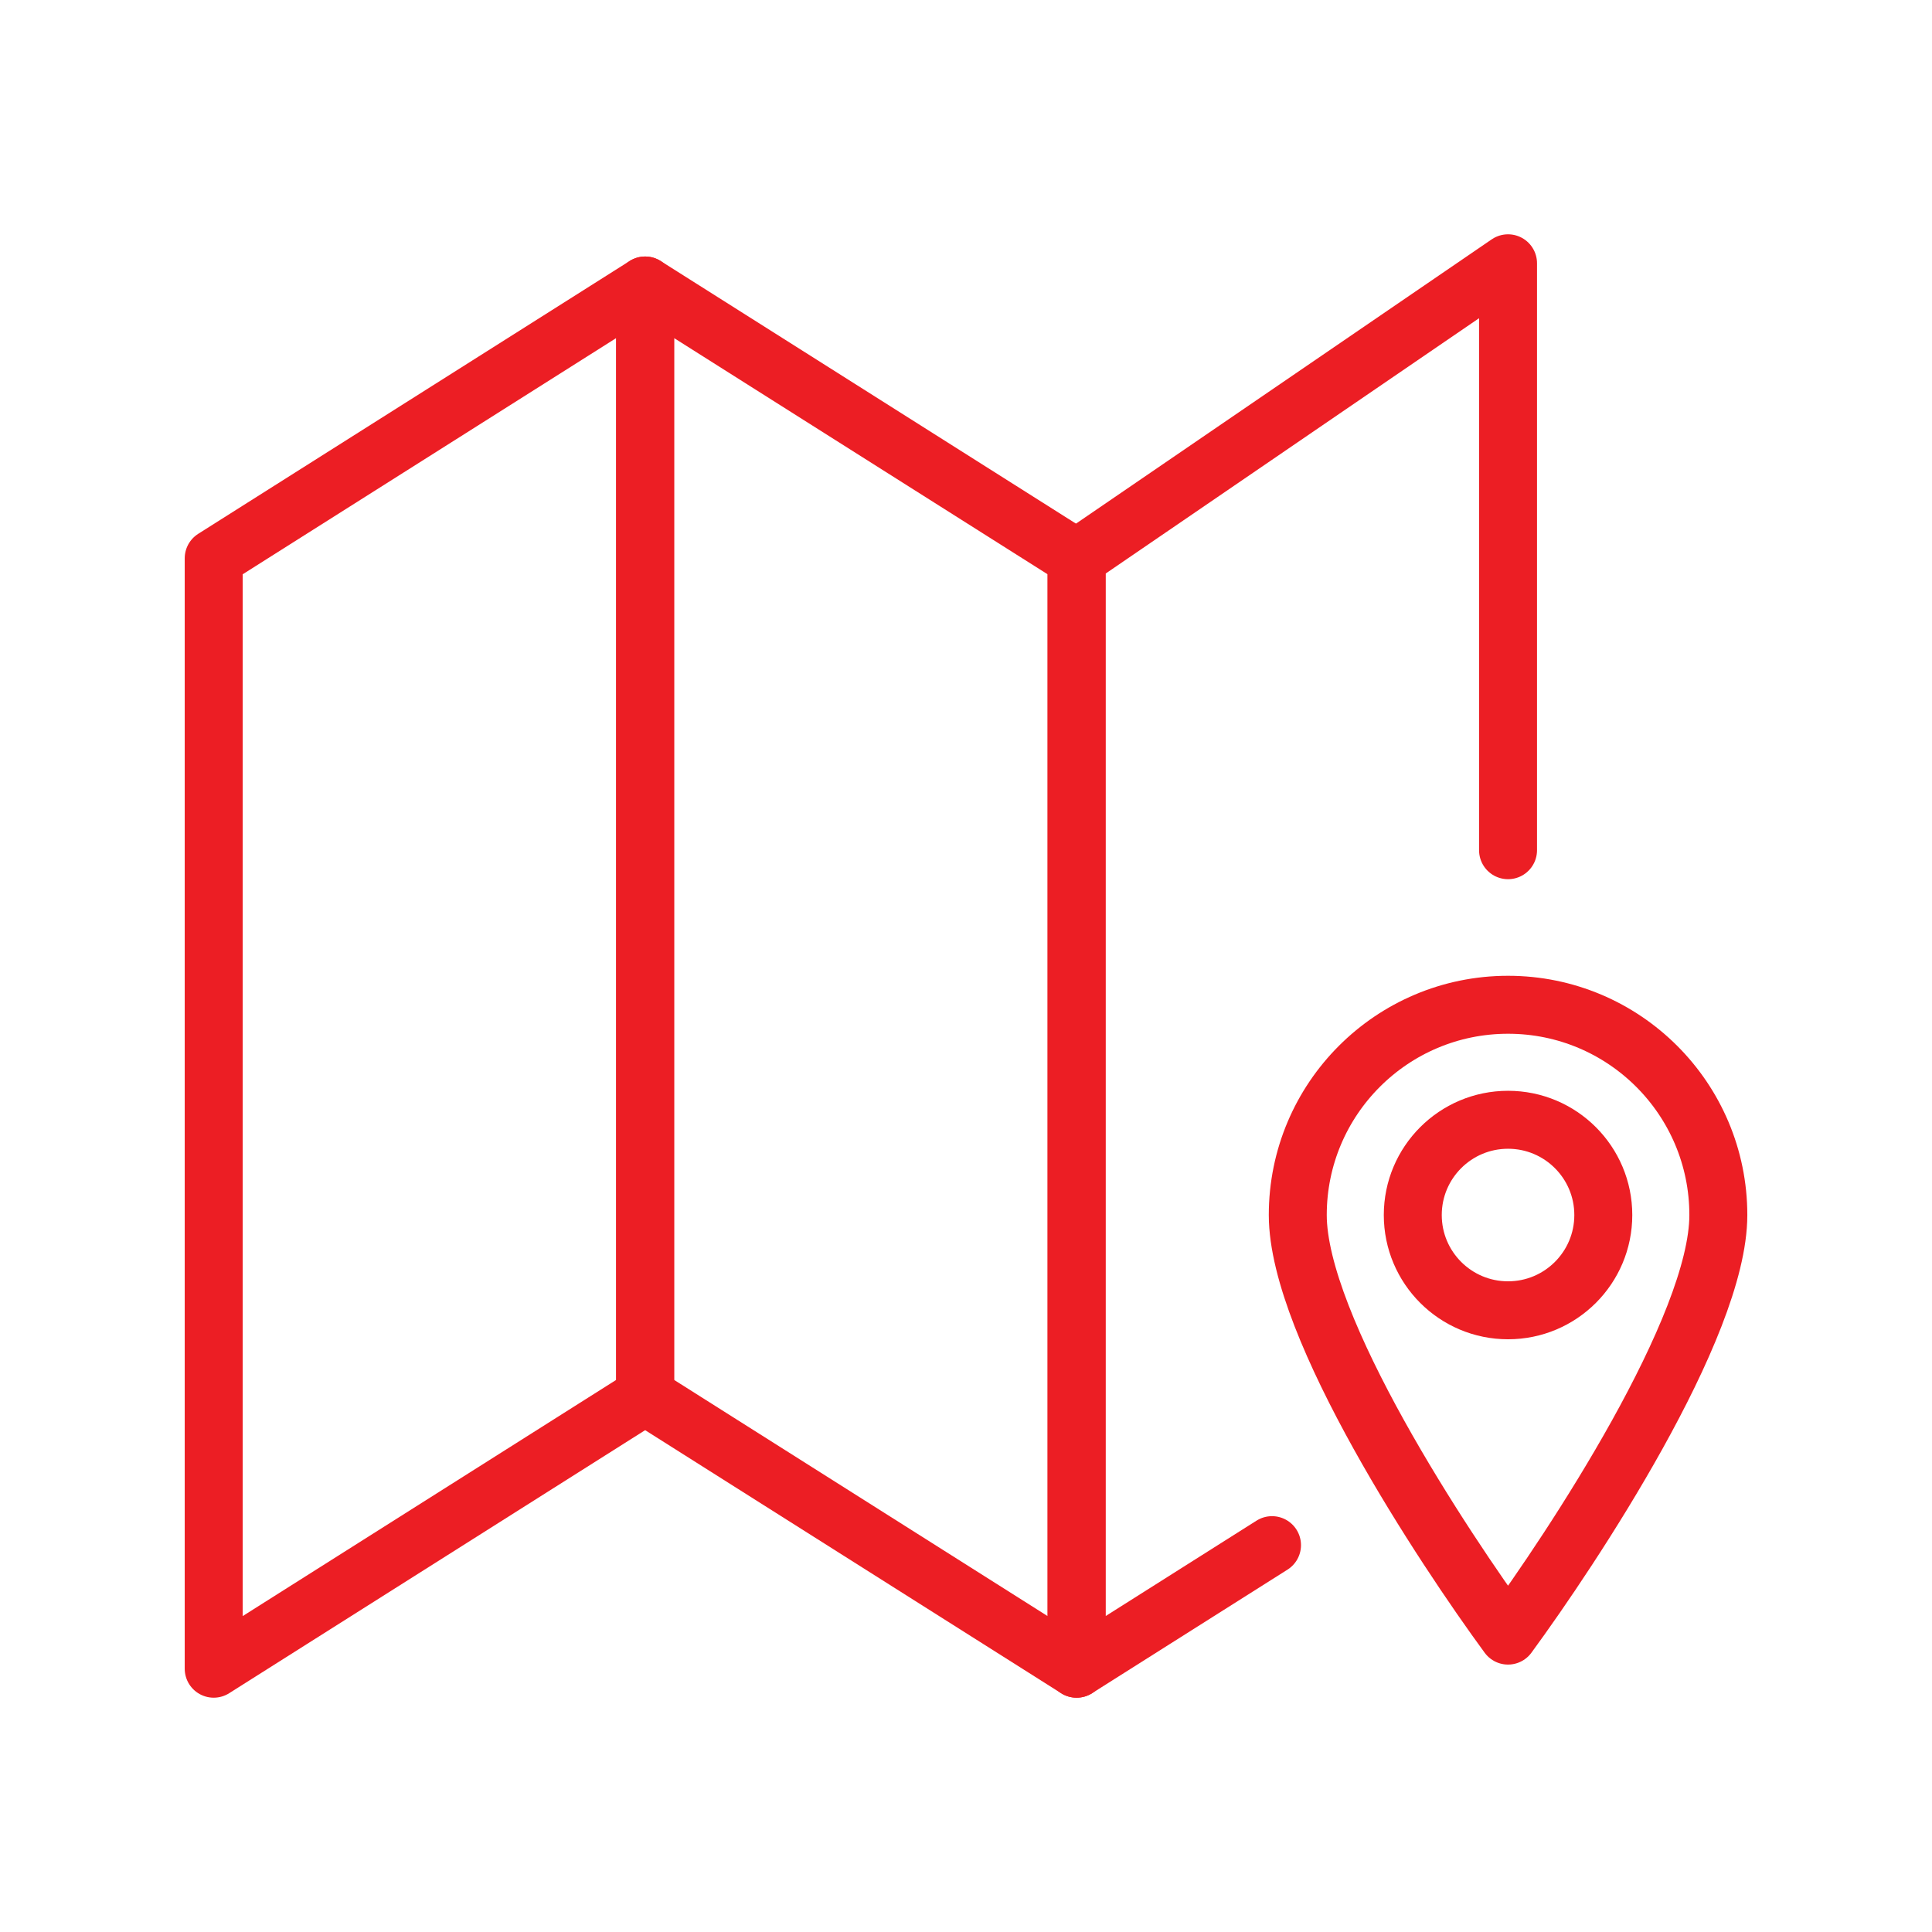
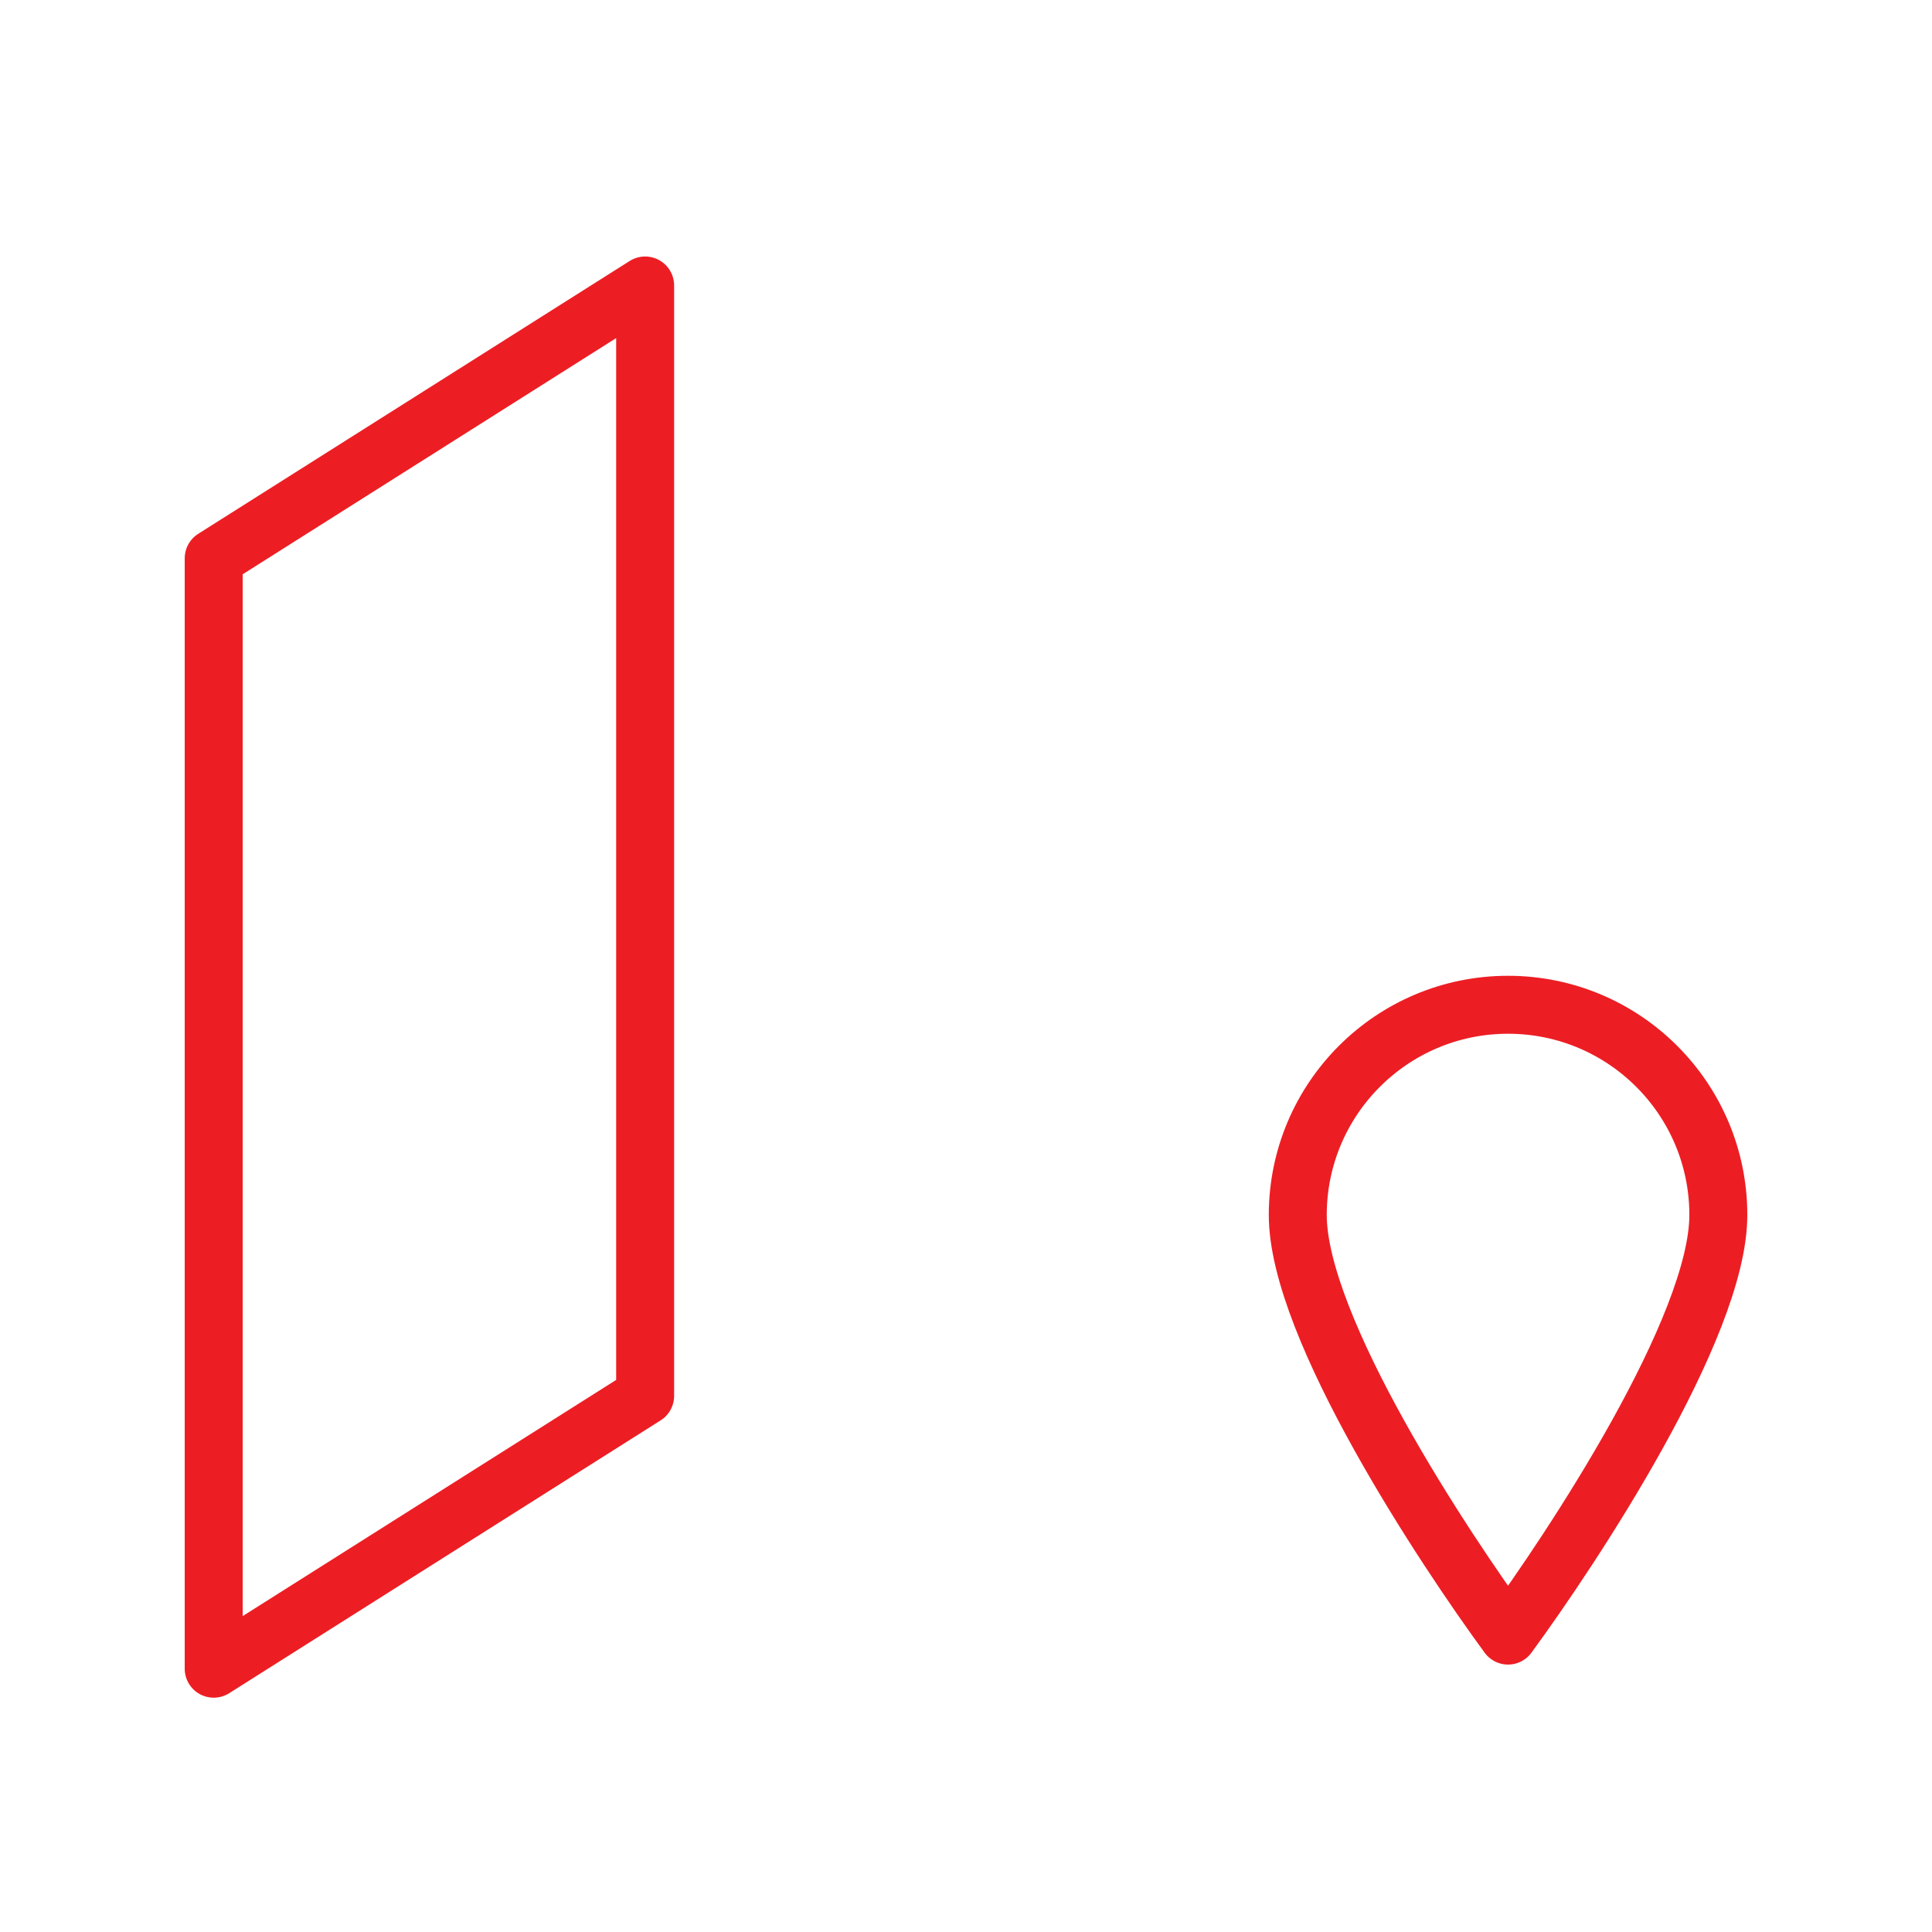
<svg xmlns="http://www.w3.org/2000/svg" xml:space="preserve" width="591px" height="591px" style="shape-rendering:geometricPrecision; text-rendering:geometricPrecision; image-rendering:optimizeQuality; fill-rule:evenodd; clip-rule:evenodd" viewBox="0 0 591 591">
  <defs>
    <style type="text/css">  .str0 {stroke:#EC1E24;stroke-width:17.73;stroke-linecap:round;stroke-linejoin:round;stroke-miterlimit:22.926} .fil0 {fill:none}  </style>
  </defs>
  <g id="Слой_x0020_1">
    <g id="_2219950024176">
      <path class="fil0 str0" d="M525.64 371.68c0,-35.52 -28.8,-64.32 -64.33,-64.32 -35.52,0 -64.32,28.8 -64.32,64.32 0,34.36 44.7,101.89 64.32,128.65 19.62,-26.76 64.33,-94.29 64.33,-128.65z" />
-       <circle class="fil0 str0" cx="461.31" cy="371.68" r="29.14" />
      <polygon class="fil0 str0" points="65.37,170.79 197.35,87.33 197.35,427 65.37,510.46 " />
-       <polygon class="fil0 str0" points="329.33,170.79 197.35,87.33 197.35,427 329.33,510.46 " />
-       <polyline class="fil0 str0" points="389.11,472.66 329.33,510.46 329.33,170.79 461.31,80.54 461.31,260.08 " />
    </g>
  </g>
</svg>